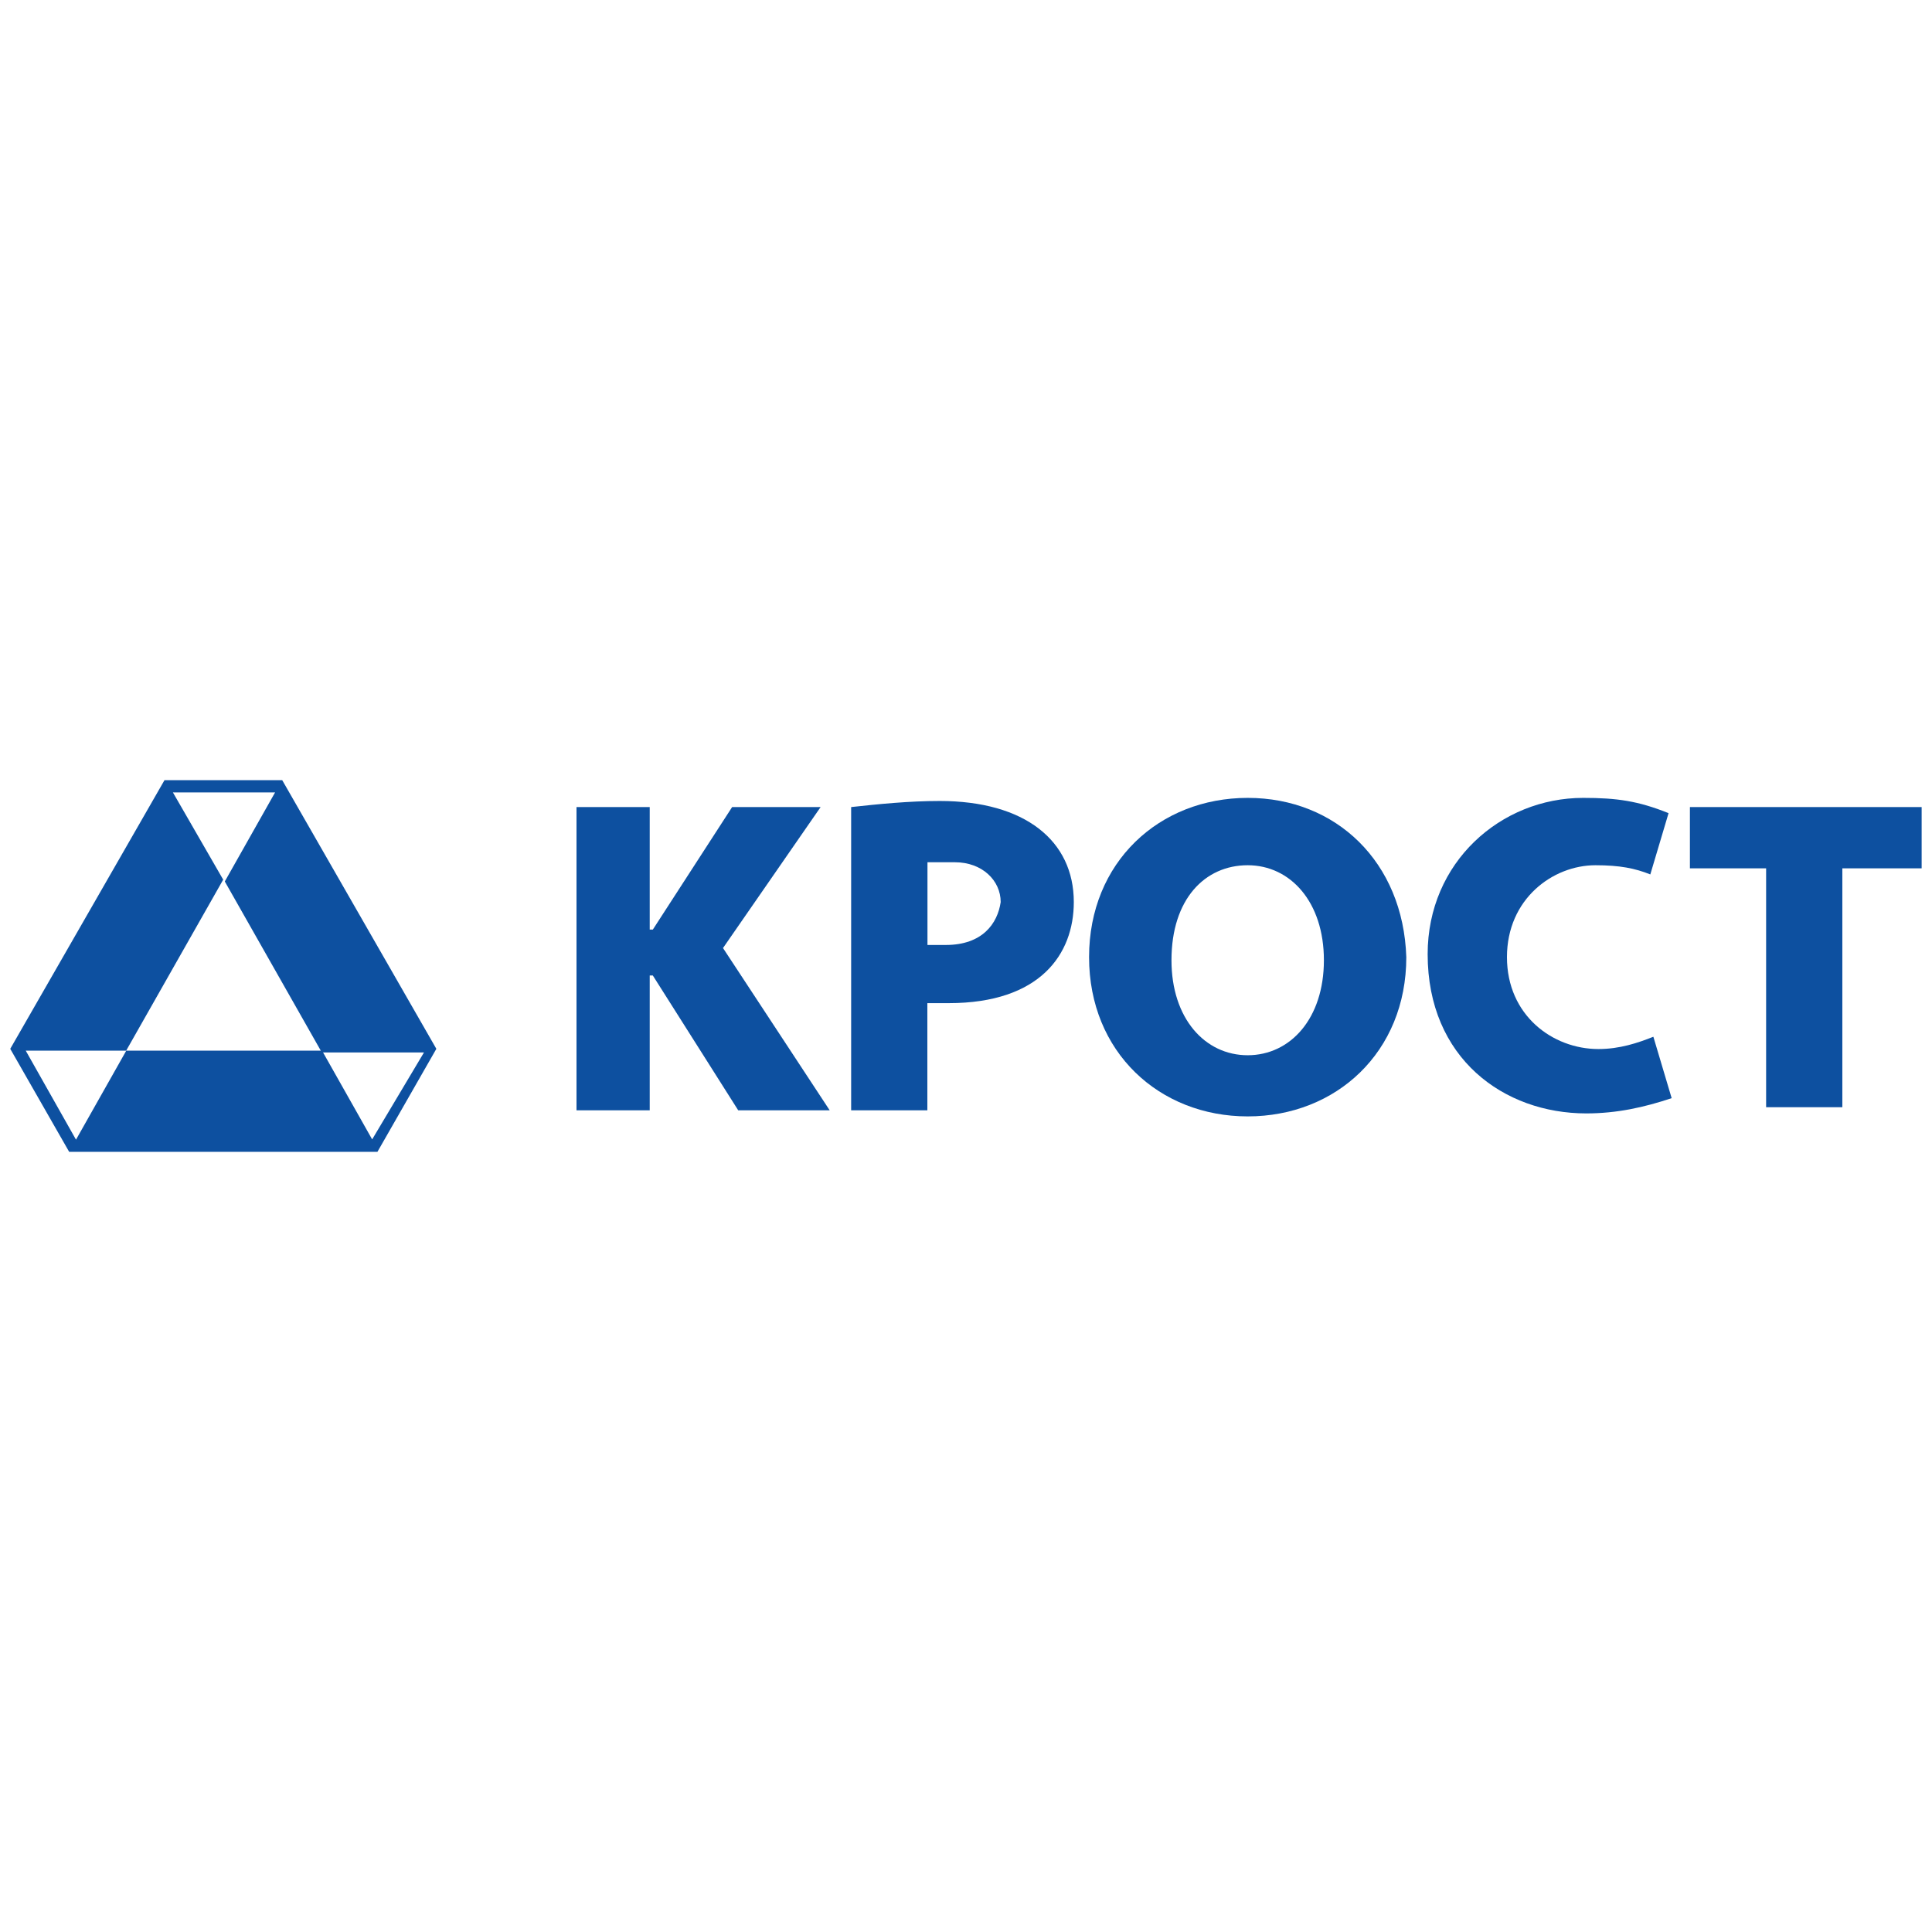
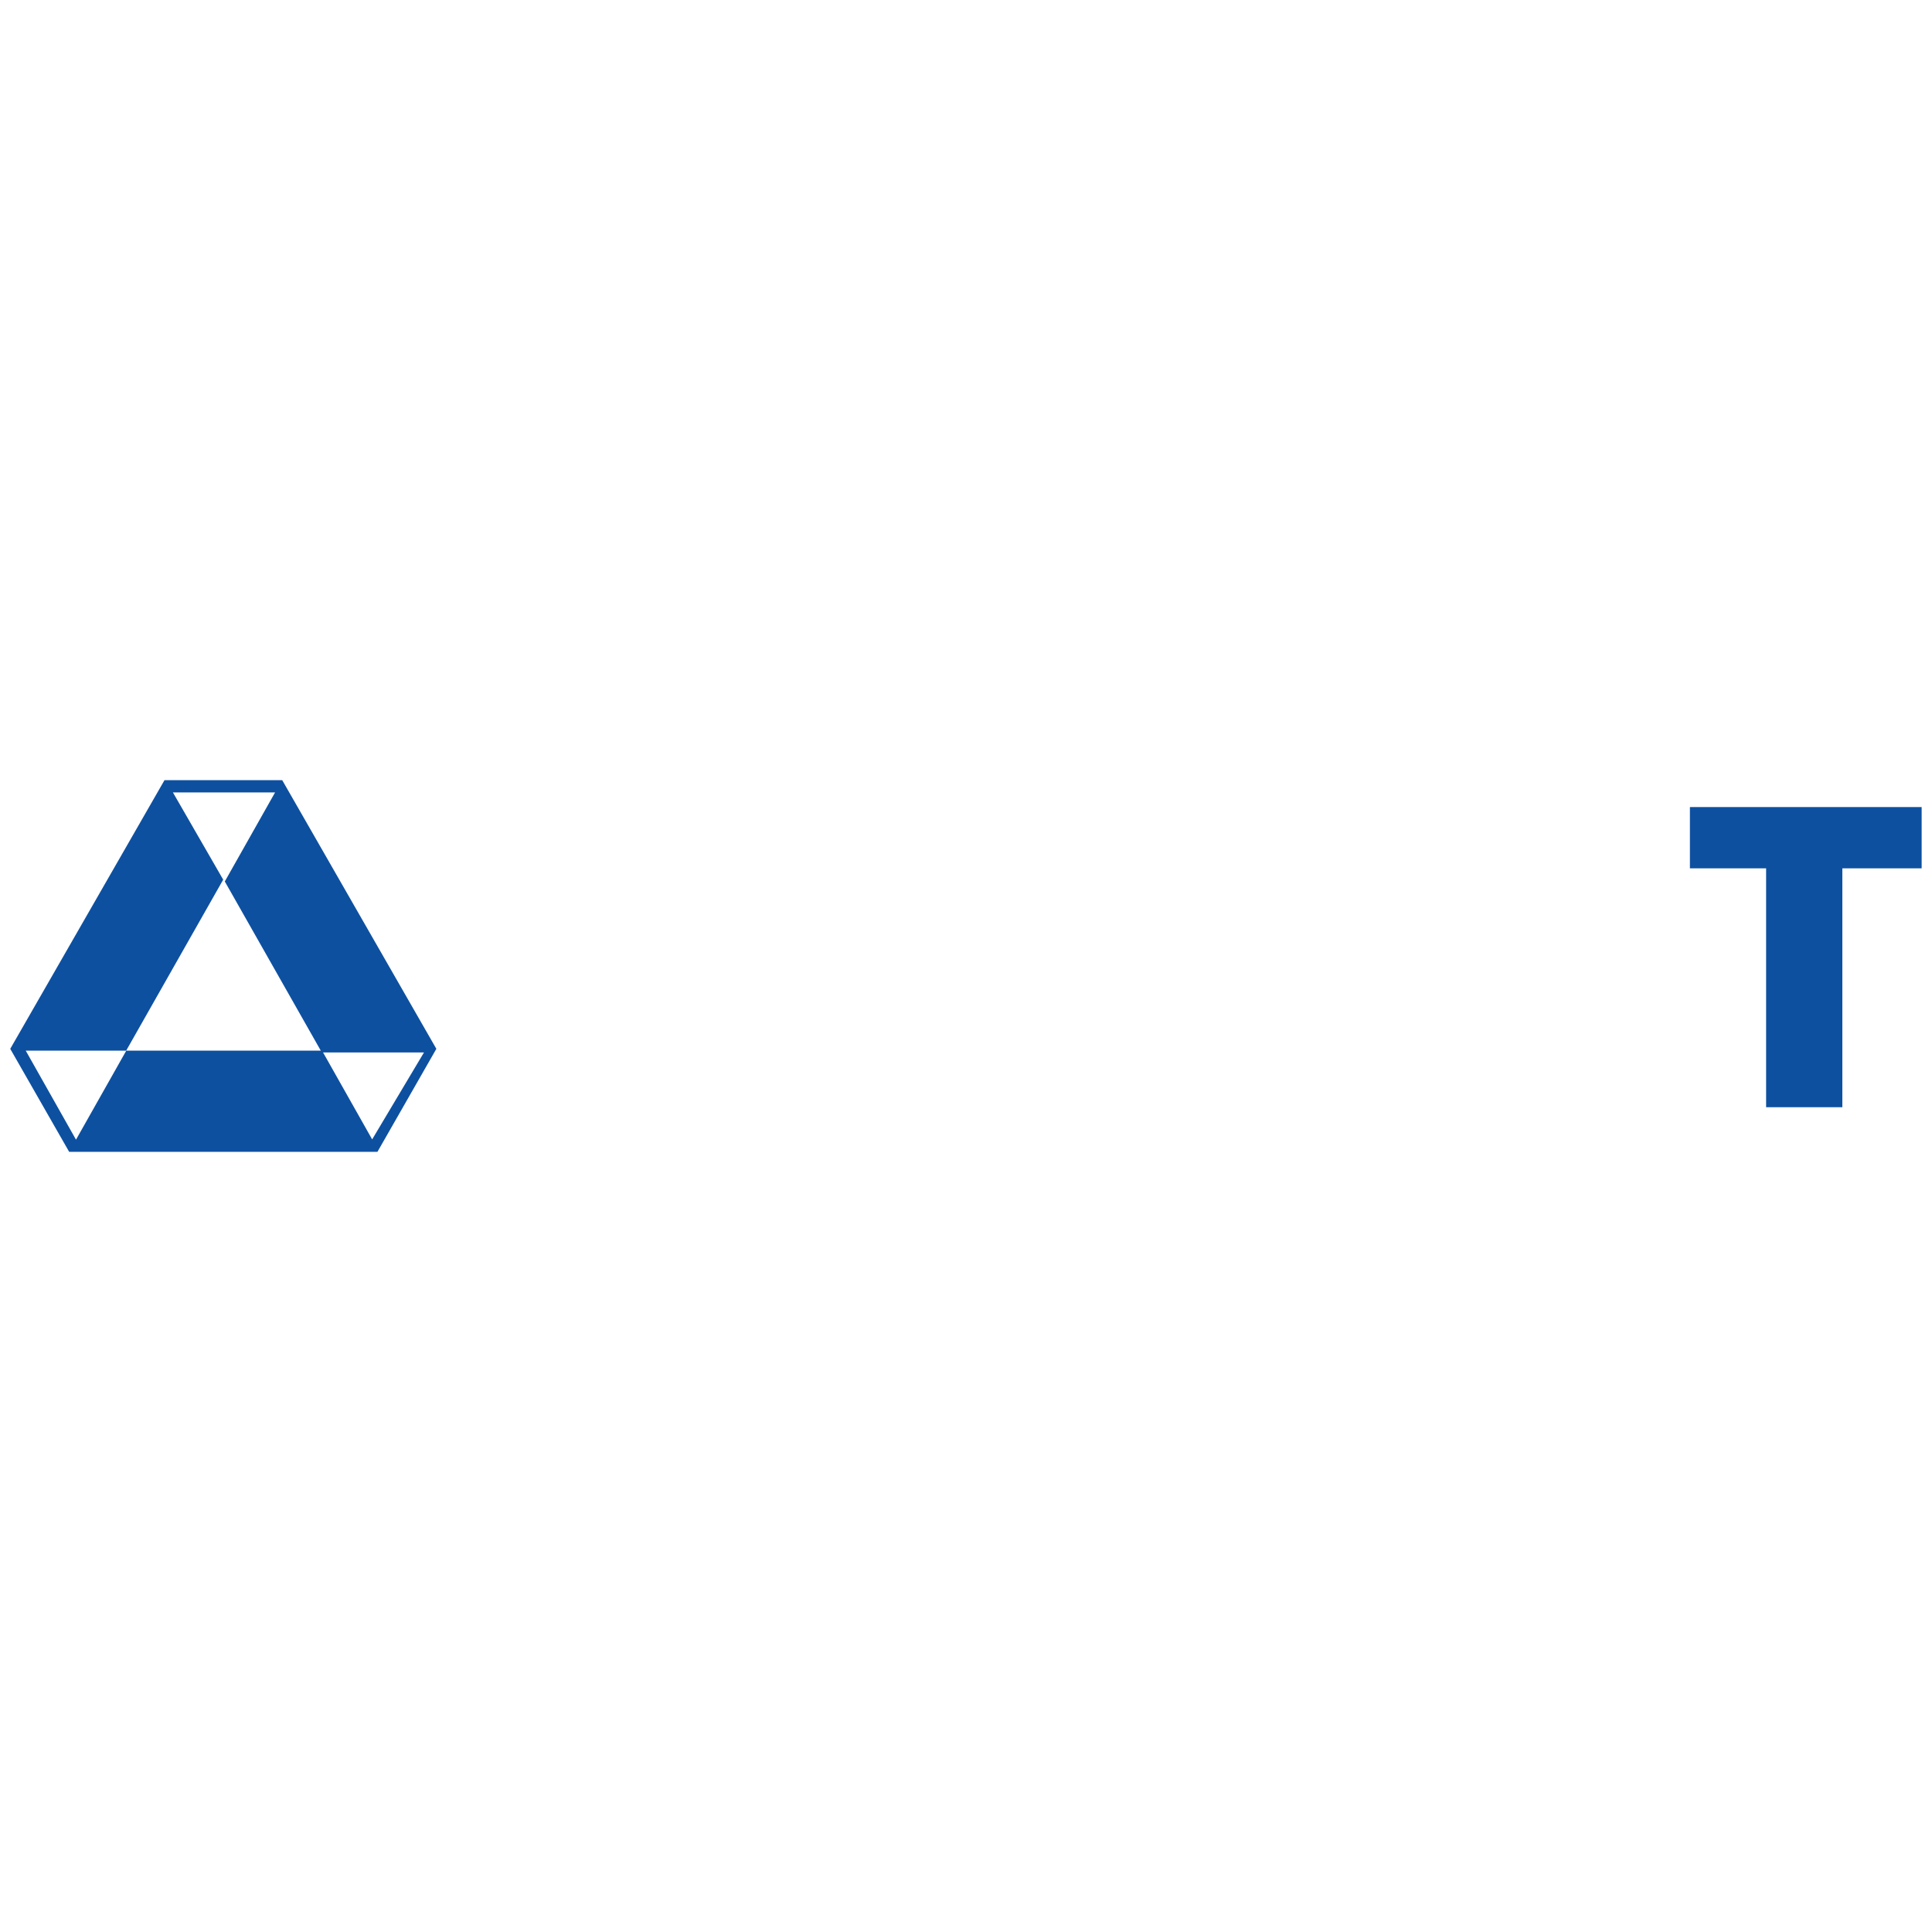
<svg xmlns="http://www.w3.org/2000/svg" id="_Слой_1" data-name="Слой 1" viewBox="0 0 181 181">
  <defs>
    <style>
      .cls-1 {
        fill: #0d50a0;
      }
    </style>
  </defs>
-   <path class="cls-1" d="m67.74,88.81l9.14-13.2h-8.29l-7.43,11.48h-.29v-11.48h-6.86v28.41h6.86v-12.63h.29l8,12.63h8.57l-10-15.21Z" />
  <path class="cls-1" d="m158.32,75.61v5.74h7.14v22.38h7.14v-22.38h7.43v-5.74h-21.72Z" />
-   <path class="cls-1" d="m154.89,97.13c-1.43.57-3.14,1.15-5.14,1.15-4.29,0-8.57-3.16-8.57-8.61s4.29-8.61,8.29-8.61c2.29,0,3.71.29,5.14.86l1.71-5.74c-2.86-1.15-4.86-1.43-8-1.43-7.72,0-14.57,6.03-14.57,14.64,0,9.76,7.14,14.92,14.86,14.92,2.86,0,5.43-.57,8-1.43l-1.71-5.74Z" />
-   <path class="cls-1" d="m88.03,75.04c-2.86,0-5.72.29-8.29.57v28.41h7.14v-10.04h2c8.57,0,11.72-4.59,11.72-9.47,0-5.74-4.57-9.47-12.57-9.47Zm.57,13.49h-1.71v-7.75h2.57c2.57,0,4.29,1.72,4.29,3.73-.29,2.01-1.71,4.02-5.14,4.02Z" />
-   <path class="cls-1" d="m116.89,74.75c-8.29,0-14.86,6.03-14.86,14.92s6.57,14.92,14.86,14.92,14.86-6.03,14.86-14.92c-.29-8.9-6.57-14.92-14.86-14.92Zm0,24.11c-4,0-7.14-3.44-7.14-8.9,0-5.74,3.14-8.9,7.14-8.9s7.14,3.44,7.14,8.9-3.14,8.9-7.14,8.9Z" />
  <path class="cls-1" d="m26.44,73.09h-11.03L.96,98.26l5.52,9.65h28.88l5.52-9.65-14.44-25.17Zm8.44,33.68l-4.71-8.34H11.83l-4.71,8.34-4.71-8.34h9.41l9.09-16.02-4.71-8.17h9.57l-4.71,8.34,9.09,16.02h9.57l-4.87,8.17Z" />
</svg>